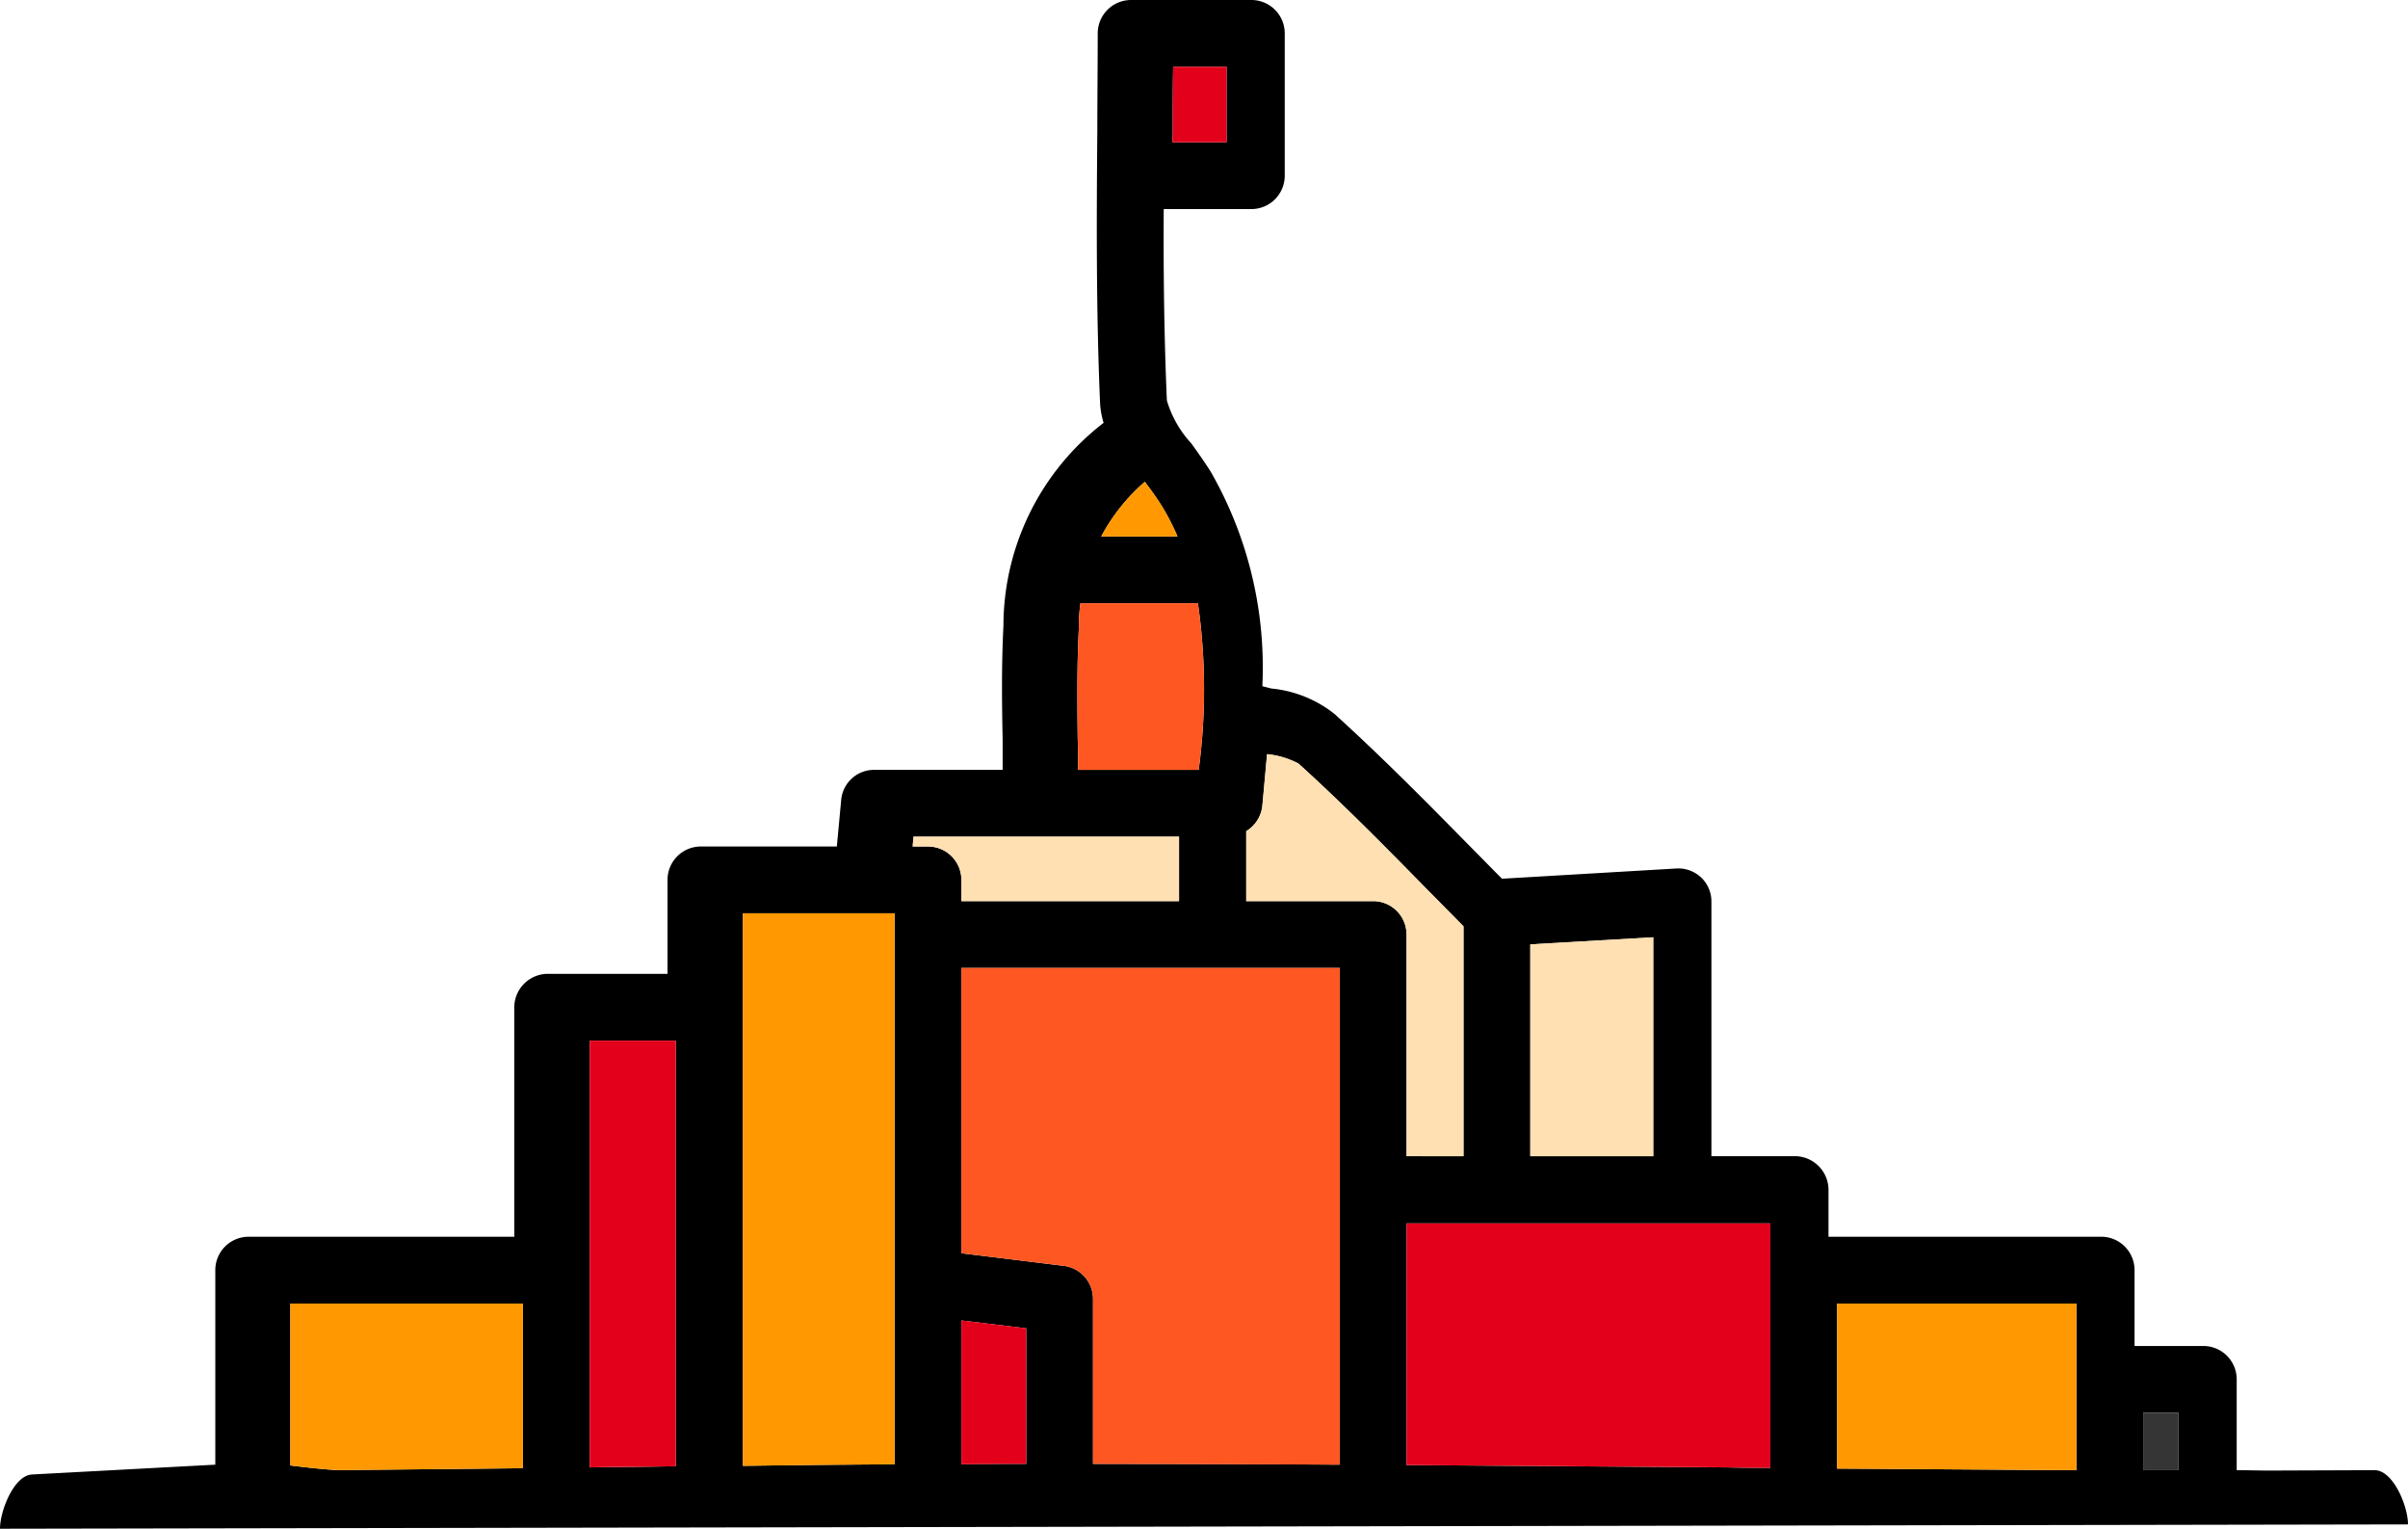
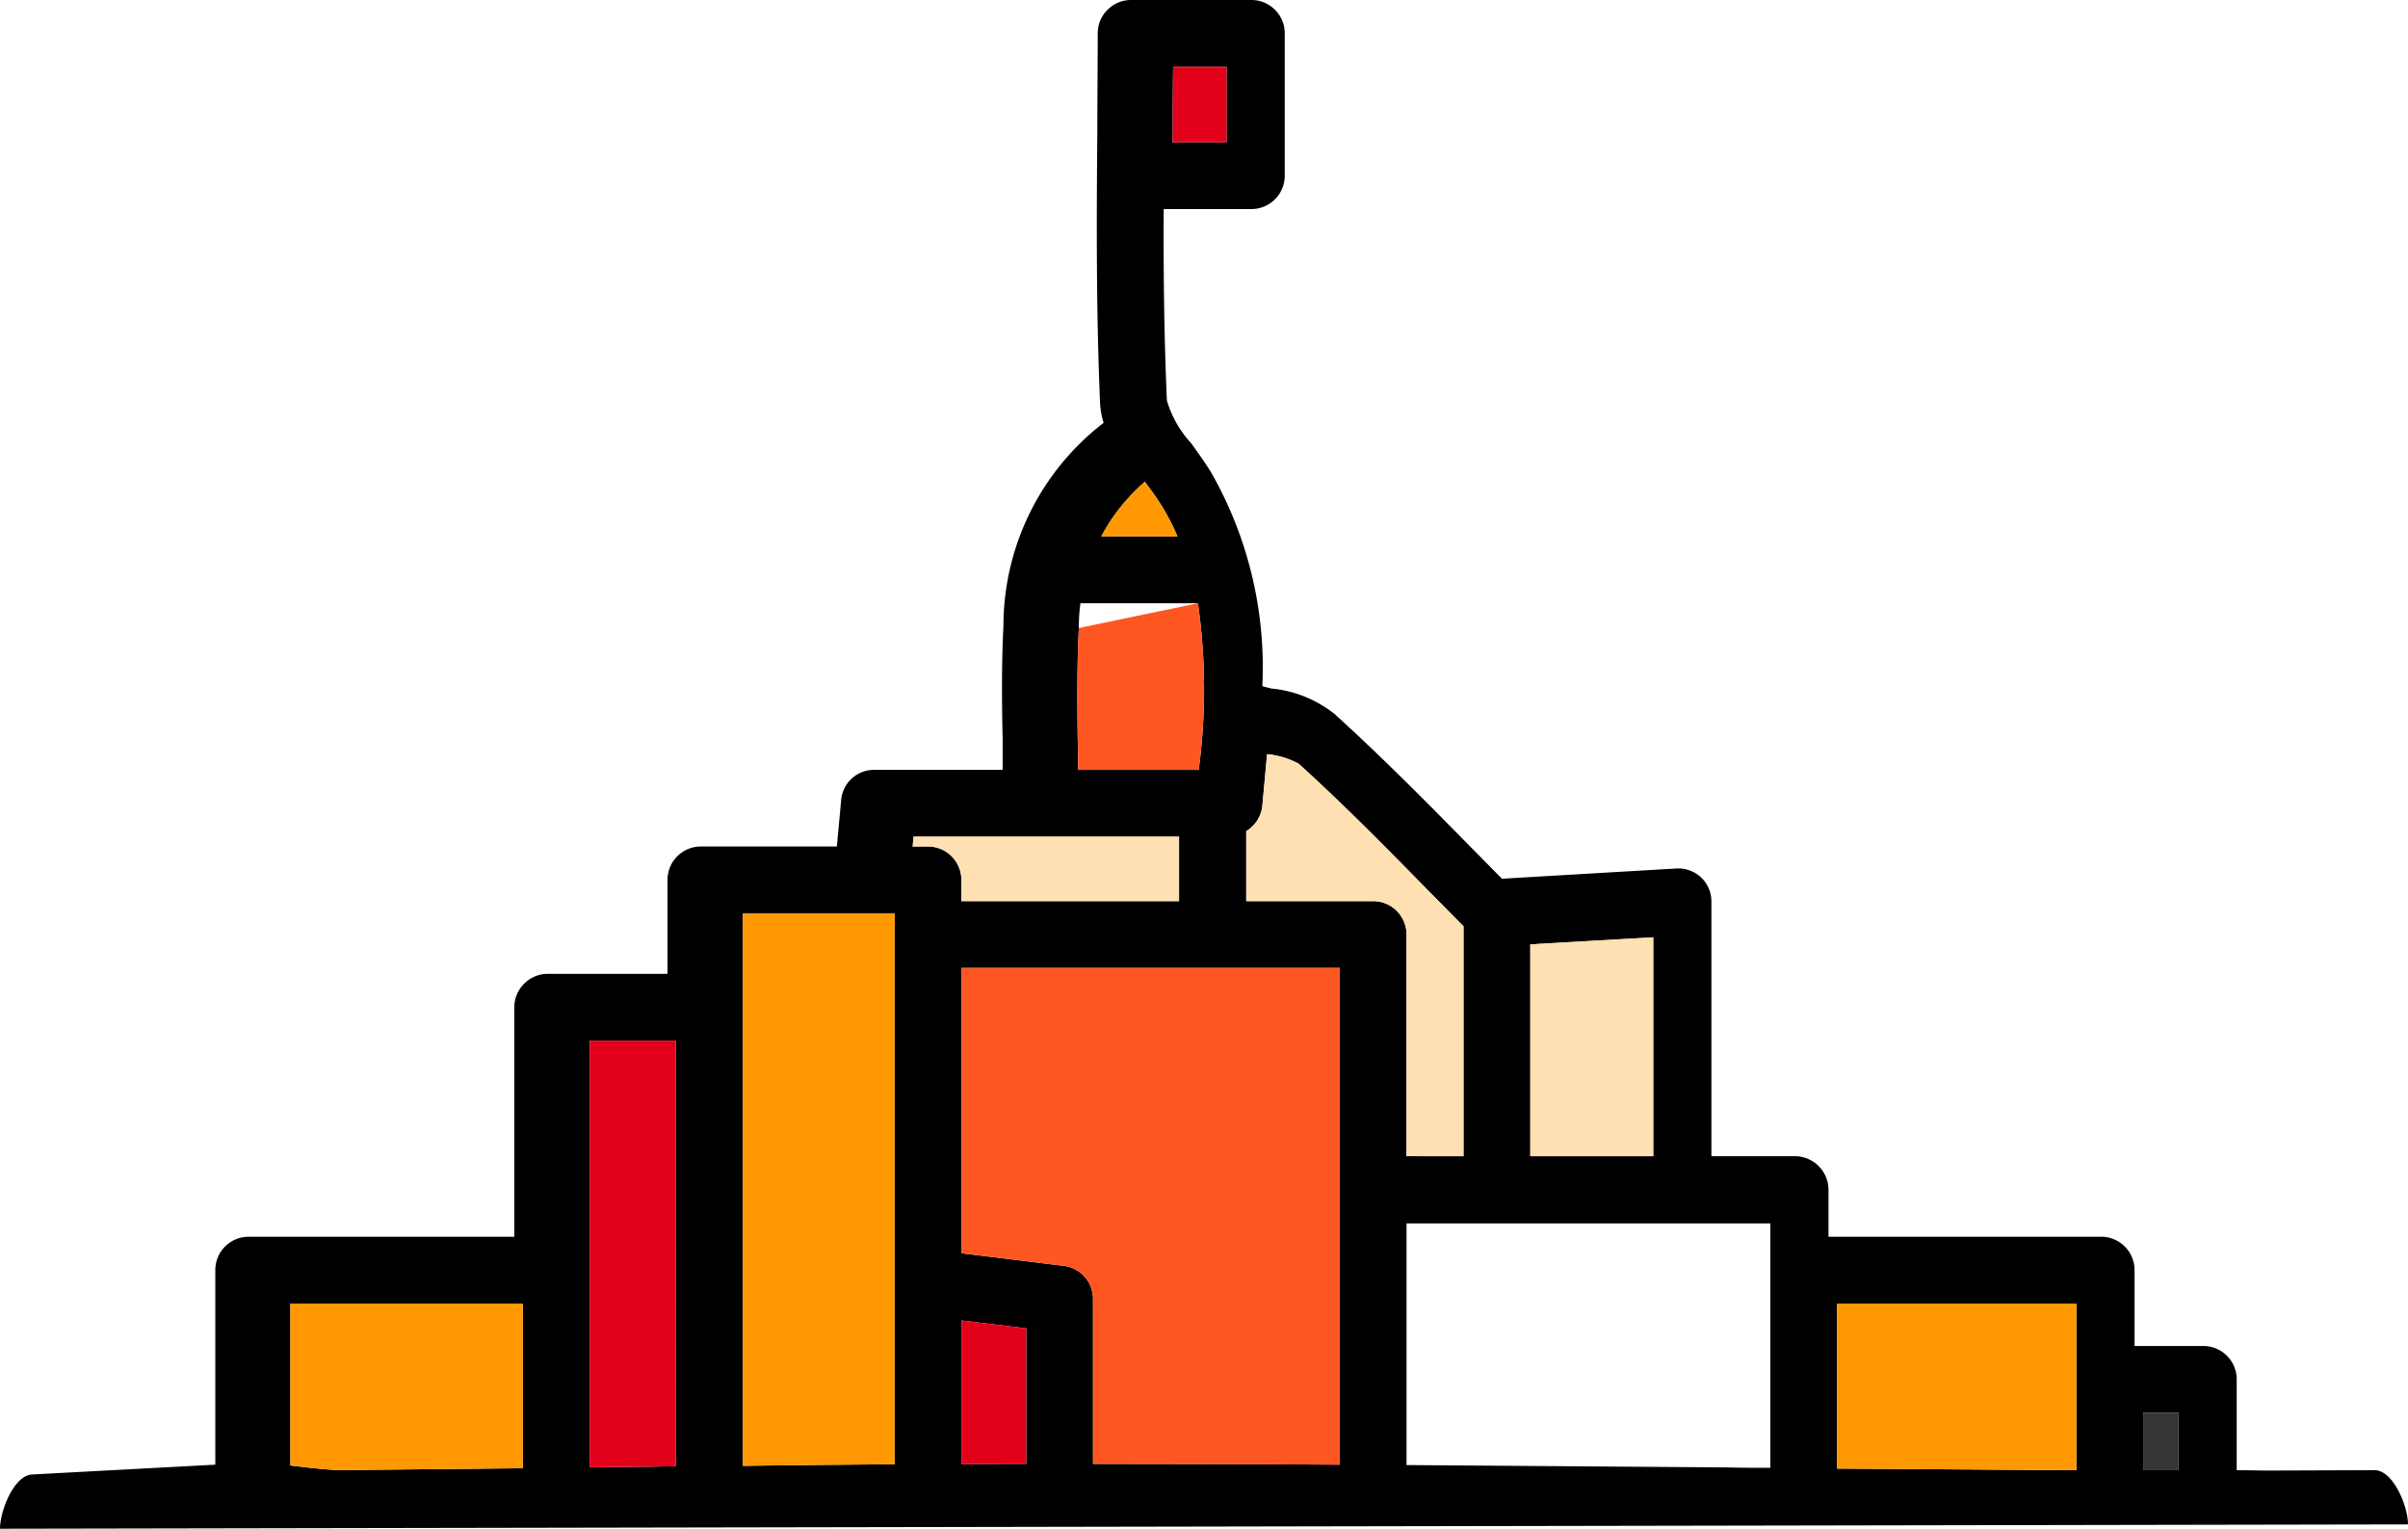
<svg xmlns="http://www.w3.org/2000/svg" width="61.29" height="38.9">
  <defs>
    <style>.baiestmichel-b{fill:#ff9801}.baiestmichel-c{fill:#e2001a}.baiestmichel-d{fill:#ffe0b2}.baiestmichel-e{fill:#ff5722}</style>
  </defs>
  <path class="a" d="M29.84 3.62h1.38V1.7h-1.36c-.01.54-.01 1.09-.01 1.63 0 .1-.01.2-.01.29zm-6.22 17.92a.849.849 0 01.85.85v.54h5.54v-1.64h-6.76l-.02.25zm4.41-7.89h1.94a6.067 6.067 0 00-.39-.76 7.273 7.273 0 00-.42-.6c0-.01-.01-.02-.02-.03a4.831 4.831 0 00-1.11 1.39zm-3.56 23.61c.55-.01 1.1-.01 1.65-.01V33.8l-1.65-.2zm-9.46-10.78v10.86c.14 0 .28-.01.42-.01.59 0 1.19-.01 1.77-.02V26.48zm27.07 2.94v-5.57l-3.13.18v5.39zM7.39 33.17v4.12c.41.05.82.1 1.23.12 1.55-.02 3.12-.03 4.69-.05v-4.19zm39.37 0v4.2c2 .01 4.01.03 6.02.04h.07v-4.24zm7.79 4.24h.9v-1.46h-.9zm-31.78-.15V23.24h-3.86V37.3c1.28-.02 2.57-.03 3.86-.04zm4.69-21.28c-.05.96-.04 1.9-.03 2.81.01.27.01.53.01.8h3.07a15.41 15.41 0 00-.02-4.24H27.5a4.261 4.261 0 00-.04.63zm6.64 21.29V24.63h-9.63v7.26l2.6.32a.844.844 0 01.75.84v4.2q3.135 0 6.28.02zm1.7-7.85h1.45v-5.85c-.29-.29-.58-.59-.88-.89-1.07-1.09-2.17-2.21-3.32-3.25a2.17 2.17 0 00-.8-.24l-.12 1.32a.862.862 0 01-.41.64v1.78h3.23a.849.849 0 01.85.85zm-7.71-18.66a2.1 2.1 0 01-.09-.5c-.1-2.33-.09-4.67-.07-6.94 0-.83.01-1.65.01-2.47a.849.849 0 01.85-.85h3.06a.849.849 0 01.85.85v3.62a.849.849 0 01-.85.85h-2.23c-.01 1.61.01 3.25.08 4.87a2.756 2.756 0 00.62 1.09c.18.25.35.49.5.73a10.008 10.008 0 011.31 5.45c.07.02.15.04.23.06a3.053 3.053 0 011.61.65c1.19 1.08 2.31 2.21 3.39 3.31.3.3.58.59.87.88l4.43-.26a.848.848 0 01.64.23.838.838 0 01.26.62v6.47h2.13a.858.858 0 01.85.86v1.19h6.94a.849.849 0 01.85.85v1.93h1.75a.849.849 0 01.85.85v2.31c.28 0 .55.01.83.01l2.68-.01c.47 0 .85.91.85 1.38L0 38.9c0-.45.35-1.35.81-1.38l4.67-.25v-4.95a.849.849 0 01.85-.85h6.76v-5.84a.856.856 0 01.85-.85h3.05v-2.39a.849.849 0 01.85-.85h3.46l.11-1.18a.839.839 0 01.84-.77h3.27v-.77c-.02-.94-.03-1.92.02-2.89a6.527 6.527 0 012.55-5.17zm16.97 20.37H35.8v6.15l8.18.06c.36.01.72.01 1.08.01z" />
  <path d="M55.45 35.95v1.46h-.9v-1.46z" fill="#353535" />
  <path class="baiestmichel-b" d="M52.85 33.17v4.24h-.07c-2.01-.01-4.02-.03-6.02-.04v-4.2z" />
-   <path class="baiestmichel-c" d="M45.06 31.13v6.22c-.36 0-.72 0-1.08-.01l-8.18-.06v-6.15z" />
  <path class="baiestmichel-d" d="M42.08 23.85v5.57h-3.13v-5.39zm-5.71-1.17c.3.3.59.6.88.89v5.85H35.8v-5.64a.849.849 0 00-.85-.85h-3.23v-1.78a.862.862 0 00.41-.64l.12-1.32a2.17 2.17 0 01.8.24c1.15 1.04 2.25 2.16 3.32 3.25z" />
  <path class="baiestmichel-c" d="M26.12 33.8v3.45c-.55 0-1.1 0-1.65.01V33.6z" />
  <path class="baiestmichel-e" d="M34.1 24.63v12.64q-3.15-.015-6.28-.02v-4.2a.844.844 0 00-.75-.84l-2.6-.32v-7.26z" />
  <path class="baiestmichel-b" d="M13.31 33.17v4.19c-1.57.02-3.14.03-4.69.05-.41-.02-.82-.07-1.23-.12v-4.12z" />
  <path class="baiestmichel-c" d="M17.2 26.48v10.83c-.58.01-1.18.02-1.77.02-.14 0-.28.01-.42.01V26.48z" />
  <path class="baiestmichel-b" d="M22.77 23.24v14.02c-1.29.01-2.58.02-3.86.04V23.24z" />
  <path class="baiestmichel-d" d="M23.25 21.29h6.76v1.64h-5.54v-.54a.849.849 0 00-.85-.85h-.39z" />
-   <path class="baiestmichel-e" d="M30.49 15.35a15.41 15.41 0 01.02 4.24h-3.07c0-.27 0-.53-.01-.8-.01-.91-.02-1.85.03-2.81a4.261 4.261 0 01.04-.63z" />
+   <path class="baiestmichel-e" d="M30.49 15.35a15.41 15.41 0 01.02 4.24h-3.07c0-.27 0-.53-.01-.8-.01-.91-.02-1.85.03-2.81z" />
  <path class="baiestmichel-c" d="M31.22 1.7v1.92h-1.38c0-.09.01-.19.01-.29 0-.54 0-1.09.01-1.63z" />
  <path class="baiestmichel-b" d="M29.58 12.89a6.067 6.067 0 01.39.76h-1.94a4.831 4.831 0 011.11-1.39c.01.01.02.02.02.03a7.273 7.273 0 01.42.6z" />
</svg>